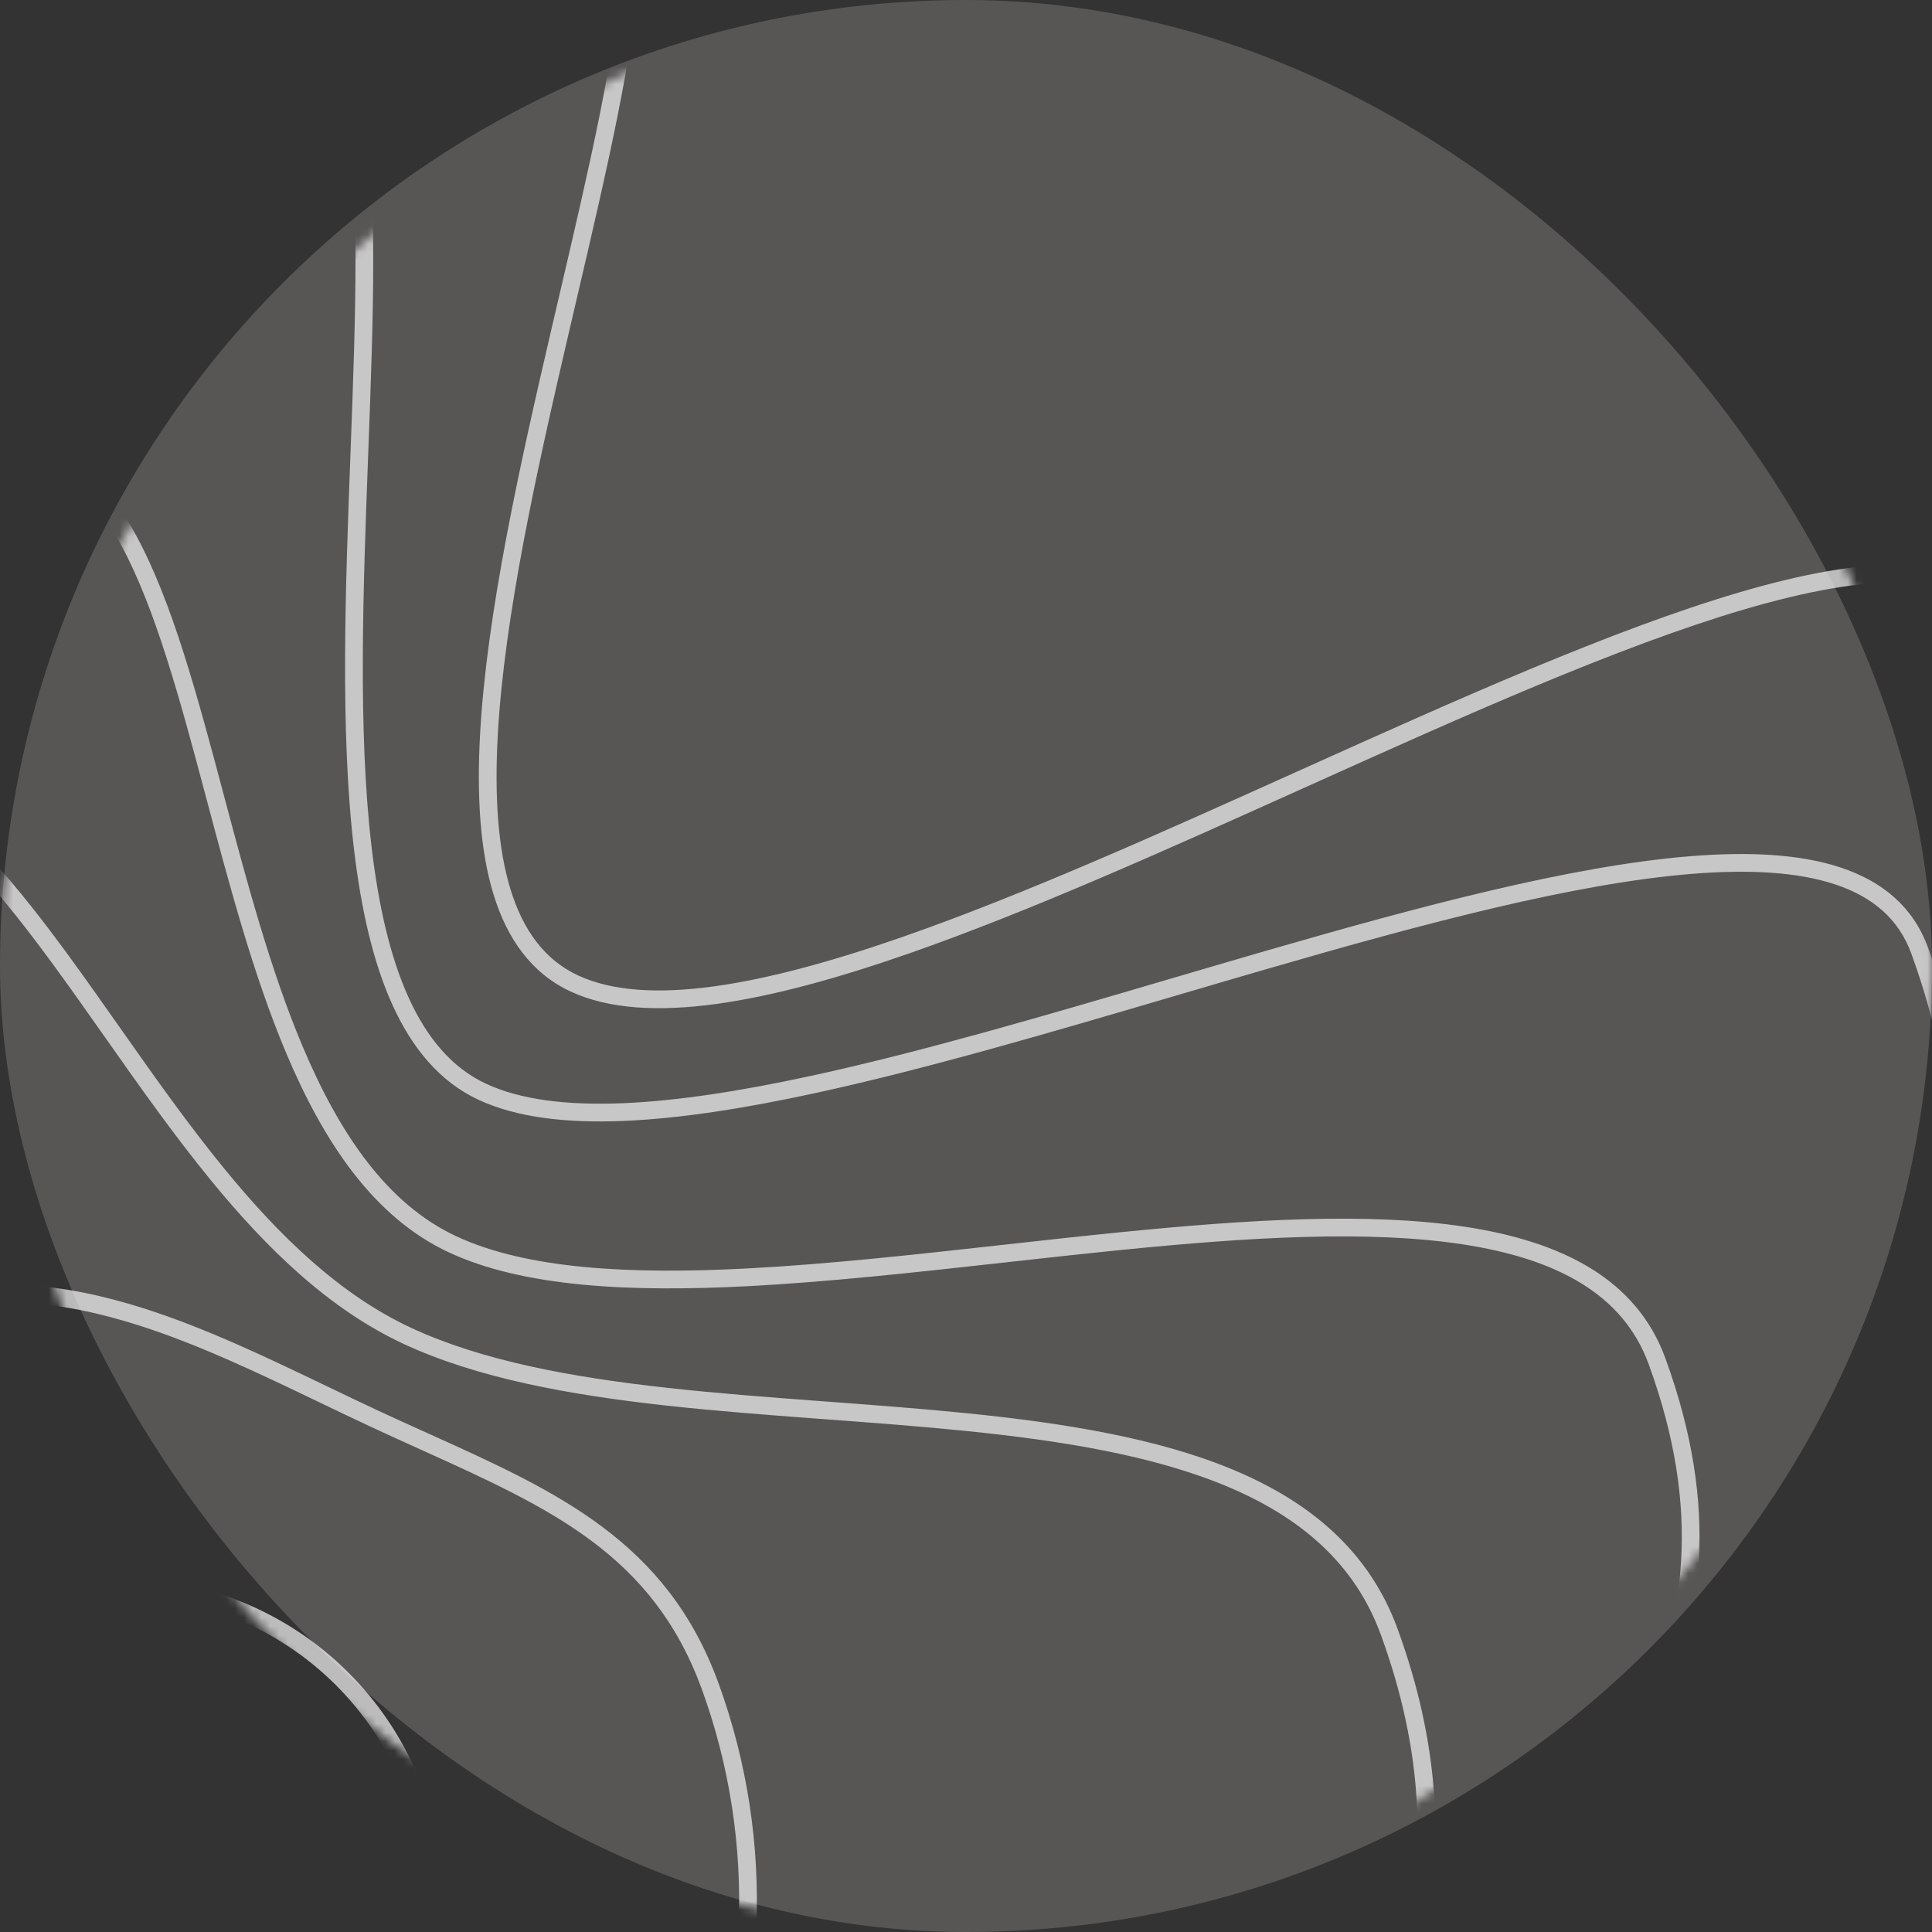
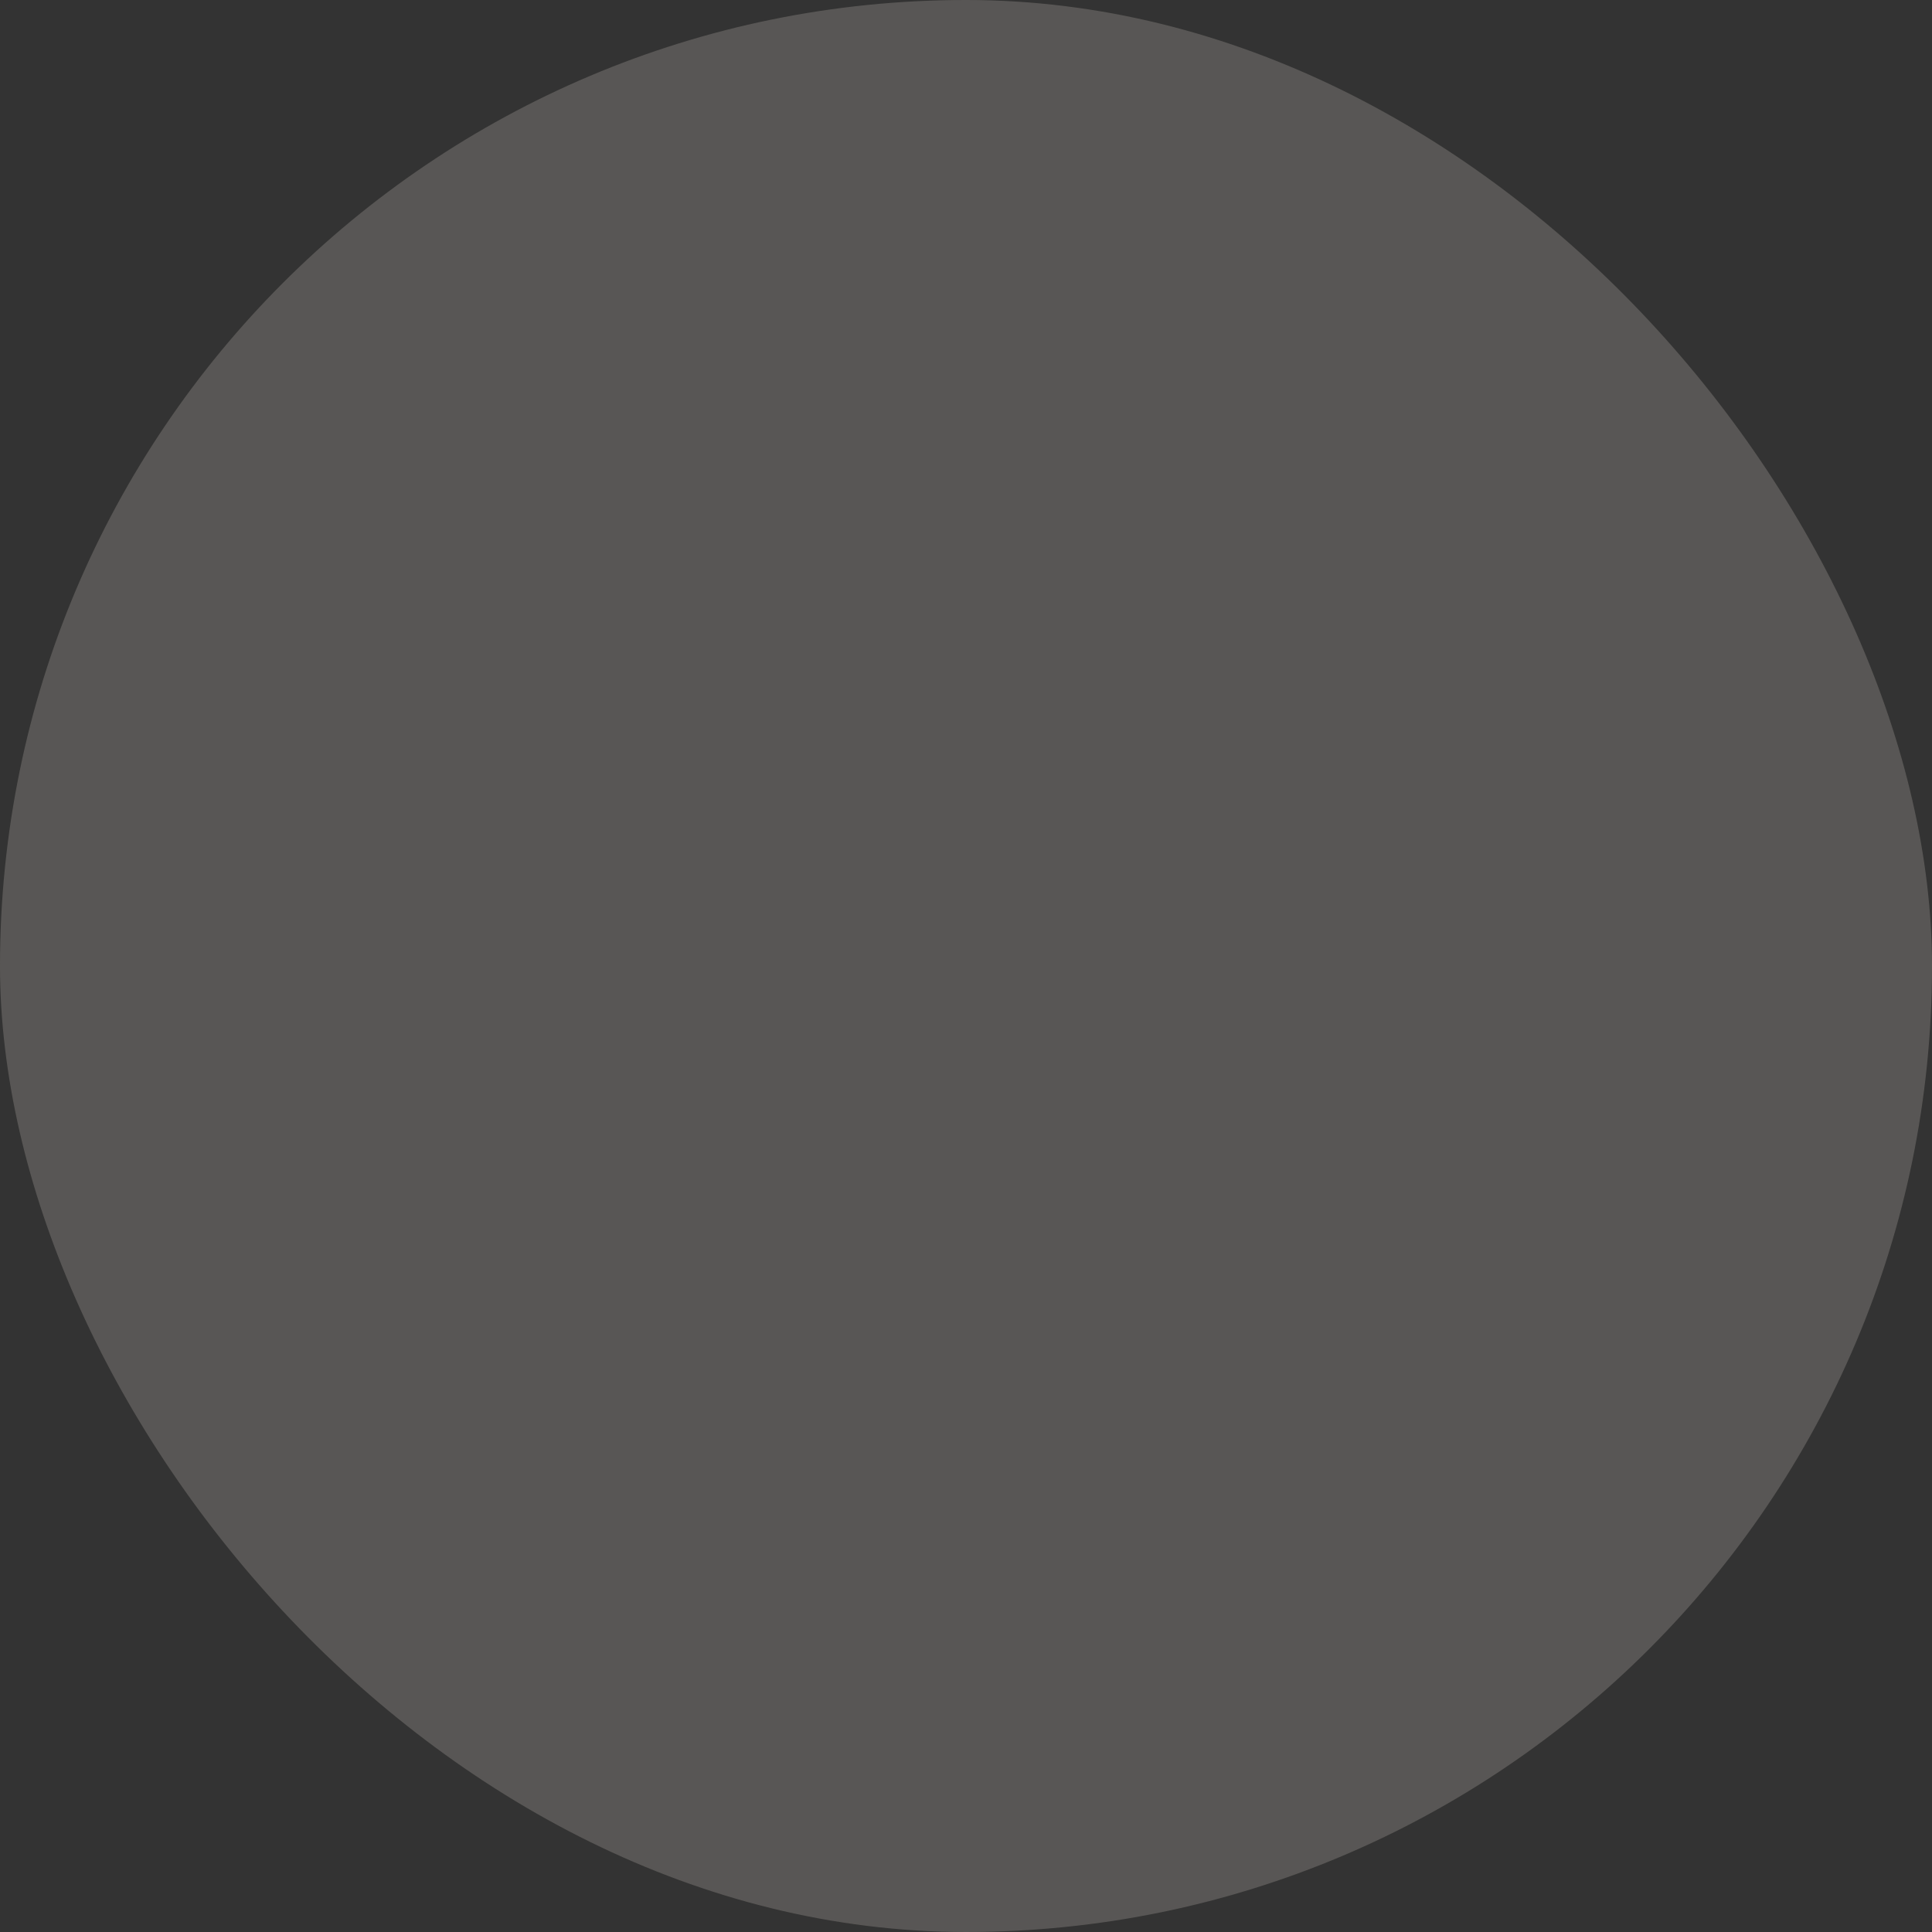
<svg xmlns="http://www.w3.org/2000/svg" width="218" height="218" viewBox="0 0 218 218" fill="none">
  <rect x="0" y="0" width="218" height="218" fill="#333333" stroke="none" />
  <g opacity="0.25">
    <rect width="217.999" height="217.999" rx="109" fill="#C9C1BA" />
  </g>
  <g style="mix-blend-mode:soft-light" opacity="0.67">
    <mask id="mask0_4856:780" style="mask-type:alpha" maskUnits="userSpaceOnUse" x="0" y="0" width="218" height="218">
-       <rect width="217.999" height="217.999" rx="109" transform="matrix(1 0 0 -1 0 218)" fill="#F45B2F" />
-     </mask>
+       </mask>
    <g mask="url(#mask0_4856:780)">
-       <path fill-rule="evenodd" clip-rule="evenodd" d="M228.639 72.219C239.565 102.239 228.362 125.357 215.256 152.4L215.255 152.401L215.255 152.402L215.254 152.404C213.382 156.267 211.471 160.21 209.58 164.264C205.012 174.06 199.341 183.195 192.726 191.522C187.99 200.359 182.327 208.592 175.867 216.1C172.178 222.497 168.287 229.321 164.684 237.047C157.187 253.124 146.717 267.422 133.987 279.286C118.132 308.748 91.963 331.465 60.353 342.97L59.669 341.09C88.976 330.423 113.537 309.976 129.351 283.414C117.084 293.848 102.955 302.132 87.531 307.746L86.847 305.866C103.893 299.662 119.334 290.148 132.382 278.047C133.543 275.876 134.648 273.669 135.694 271.426C138.425 265.569 141.226 260.069 143.902 254.816L143.904 254.811C144.962 252.735 146 250.698 147.006 248.691C148.866 244.984 150.62 241.38 152.201 237.823C142.079 245.124 130.918 251.067 118.982 255.411L118.298 253.532C131.144 248.856 143.079 242.301 153.765 234.176C154.597 232.154 155.366 230.141 156.058 228.127C156.681 226.313 157.242 224.498 157.732 222.673C149.801 227.592 141.33 231.722 132.427 234.962L131.743 233.083C141.173 229.651 150.111 225.206 158.424 219.871C160.867 209.043 160.653 197.763 155.824 184.495C152.869 176.376 146.699 171.179 138.453 167.72C130.179 164.249 119.893 162.564 108.865 161.451C103.754 160.935 98.505 160.544 93.24 160.152L93.236 160.152L93.233 160.152L92.016 160.061C86.347 159.638 80.671 159.202 75.172 158.598C64.192 157.39 53.821 155.5 45.509 151.625C37.152 147.728 30.151 140.936 23.845 133.238C19.608 128.067 15.633 122.419 11.765 116.921C9.889 114.255 8.037 111.624 6.193 109.1C0.503 101.313 -5.136 94.517 -11.392 90.413C-17.581 86.352 -24.365 84.928 -32.49 87.885L-33.175 86.006C-24.387 82.808 -16.947 84.376 -10.294 88.741C-3.708 93.062 2.113 100.127 7.808 107.92C9.697 110.506 11.571 113.169 13.458 115.852L13.459 115.852C17.302 121.314 21.2 126.854 25.392 131.971C31.627 139.581 38.399 146.102 46.355 149.812C54.356 153.543 64.455 155.407 75.391 156.61C80.85 157.21 86.493 157.643 92.165 158.066L93.386 158.157C98.648 158.549 103.925 158.942 109.066 159.461C120.128 160.577 130.664 162.284 139.227 165.876C147.819 169.48 154.503 175.018 157.704 183.811C162.384 196.671 162.85 207.759 160.795 218.315C168.598 213.072 175.824 207.032 182.355 200.301C183.222 198.582 184.035 196.874 184.782 195.164C190.133 182.911 192.091 170.579 186.036 153.944C183.147 146.006 175.624 142.012 164.984 140.398C154.352 138.784 140.922 139.603 126.738 141.019C122.369 141.455 117.928 141.948 113.483 142.441L113.481 142.441L113.478 142.442L113.476 142.442C103.548 143.544 93.599 144.648 84.387 145.127C71.072 145.82 59.045 145.229 50.644 141.311C42.143 137.347 36.508 128.843 32.276 118.787C28.591 110.031 25.902 99.927 23.339 90.296C22.954 88.852 22.573 87.418 22.191 86.001C19.244 75.06 16.305 65.186 12.058 58.798C9.948 55.624 7.569 53.4 4.789 52.303C2.03 51.215 -1.26 51.186 -5.313 52.661L-5.997 50.782C-1.592 49.178 2.213 49.137 5.523 50.443C8.814 51.741 11.48 54.316 13.723 57.691C18.185 64.401 21.195 74.614 24.122 85.481C24.506 86.904 24.888 88.34 25.272 89.782L25.275 89.794C27.843 99.44 30.492 109.394 34.119 118.011C38.295 127.933 43.678 135.856 51.49 139.499C59.401 143.188 70.98 143.822 84.283 143.13C93.435 142.654 103.284 141.56 113.181 140.462L113.183 140.462L113.183 140.462L113.183 140.462L113.184 140.462L113.184 140.462L113.184 140.462C117.646 139.966 122.118 139.47 126.539 139.029C140.716 137.614 154.376 136.765 165.284 138.42C176.183 140.074 184.649 144.285 187.915 153.26C194.087 170.218 192.191 182.968 186.839 195.448C188.281 193.807 189.685 192.13 191.048 190.419C192.196 188.271 193.288 186.087 194.322 183.868C198.149 175.661 202.18 168.845 205.862 162.732C206.153 162.249 206.442 161.77 206.728 161.296L206.728 161.296L206.729 161.296C210.072 155.755 213.063 150.797 215.331 145.813C217.783 140.424 219.37 135.04 219.603 128.943C219.835 122.842 218.714 115.969 215.669 107.605C214.254 103.717 211.344 101.221 207.125 99.808C202.865 98.38 197.304 98.073 190.742 98.617C177.623 99.703 160.885 104.147 143.406 109.206C139.834 110.24 136.231 111.3 132.625 112.36C118.63 116.476 104.576 120.61 92 123.338C84.087 125.056 76.719 126.226 70.284 126.484C63.865 126.741 58.278 126.094 53.99 124.095C49.63 122.062 46.511 118.288 44.293 113.41C42.079 108.539 40.732 102.502 39.942 95.812C38.367 82.486 38.976 66.317 39.55 51.095L39.556 50.928C40.134 35.588 40.662 21.281 38.965 11.57C38.114 6.695 36.733 3.198 34.71 1.272C33.722 0.332 32.571 -0.244 31.201 -0.427C29.815 -0.613 28.148 -0.405 26.139 0.327L25.454 -1.553C27.673 -2.36 29.674 -2.65 31.467 -2.41C33.275 -2.167 34.811 -1.393 36.089 -0.176C38.599 2.213 40.068 6.26 40.935 11.226C42.677 21.195 42.129 35.754 41.555 50.999L41.554 51.004L41.552 51.063C40.976 66.362 40.371 82.407 41.928 95.578C42.707 102.169 44.02 107.977 46.114 112.582C48.204 117.18 51.039 120.512 54.835 122.282C58.703 124.086 63.918 124.737 70.204 124.485C76.474 124.234 83.716 123.089 91.576 121.384C104.074 118.672 118.035 114.566 132.021 110.453L132.022 110.453C135.638 109.39 139.255 108.326 142.85 107.285C160.303 102.233 177.228 97.729 190.577 96.624C197.25 96.071 203.125 96.358 207.761 97.911C212.438 99.479 215.886 102.352 217.549 106.921C220.66 115.47 221.846 122.604 221.601 129.019C221.506 131.498 221.199 133.861 220.711 136.148C229.97 115.459 235.316 96.412 226.759 72.903C225.36 69.059 222.496 66.925 218.31 66.105C214.055 65.27 208.478 65.812 201.873 67.403C188.679 70.58 171.846 77.822 154.273 85.695C151.868 86.773 149.448 87.863 147.024 88.955C131.781 95.82 116.321 102.783 102.611 107.57C94.663 110.344 87.259 112.404 80.792 113.286C74.345 114.165 68.706 113.892 64.373 111.871C59.965 109.816 57.225 105.936 55.688 100.929C54.158 95.942 53.794 89.761 54.166 82.92C54.91 69.237 58.624 52.599 62.273 36.924C62.551 35.731 62.828 34.544 63.104 33.364L63.118 33.303C66.474 18.94 69.569 5.688 70.107 -3.569C70.251 -6.065 70.207 -8.233 69.942 -10.03C69.677 -11.835 69.198 -13.198 68.528 -14.143C67.879 -15.056 67.03 -15.612 65.893 -15.803C64.718 -16 63.164 -15.816 61.14 -15.079L60.456 -16.959C62.659 -17.761 64.582 -18.051 66.224 -17.775C67.904 -17.493 69.214 -16.631 70.159 -15.3C71.081 -14.001 71.631 -12.293 71.921 -10.322C72.213 -8.342 72.253 -6.027 72.103 -3.453C71.555 5.986 68.419 19.408 65.082 33.69L65.082 33.69C64.908 34.433 64.734 35.179 64.56 35.926C64.447 36.409 64.334 36.893 64.221 37.378C60.564 53.087 56.896 69.552 56.163 83.028C55.796 89.767 56.169 95.68 57.6 100.342C59.025 104.985 61.47 108.311 65.218 110.059C69.041 111.841 74.225 112.163 80.522 111.304C86.799 110.448 94.06 108.436 101.952 105.681C115.572 100.926 130.939 94.005 146.19 87.137L146.19 87.137L146.191 87.136C148.618 86.043 151.042 84.952 153.456 83.87C170.992 76.013 187.998 68.687 201.405 65.458C208.101 63.845 214.015 63.224 218.695 64.142C223.445 65.073 226.96 67.606 228.639 72.219ZM207.714 163.535C204.885 169.587 201.628 175.382 197.982 180.886C201.195 174.445 204.493 168.881 207.575 163.764L207.714 163.535ZM185.418 199.987C184.496 201.416 183.547 202.826 182.574 204.216C183.063 203.299 183.54 202.386 184.003 201.474C184.478 200.982 184.95 200.487 185.418 199.987ZM179.224 206.184C177.812 208.729 176.315 211.324 174.767 214.006L174.767 214.006L174.686 214.146L174.229 214.937C168.958 221.047 163.151 226.667 156.882 231.732C157.254 230.748 157.611 229.763 157.949 228.777C158.823 226.235 159.578 223.686 160.19 221.112C166.974 216.701 173.342 211.704 179.224 206.184ZM162.871 236.202C165.123 231.373 167.485 226.895 169.833 222.668C165.331 227.257 160.511 231.525 155.406 235.439C153.467 240.092 151.209 244.773 148.794 249.588C147.777 251.615 146.733 253.664 145.673 255.747L145.672 255.747L145.671 255.751L145.669 255.754C142.998 260.997 140.222 266.448 137.506 272.272C137.275 272.767 137.041 273.261 136.804 273.754C147.47 262.914 156.322 250.247 162.871 236.202ZM78.676 244.837C86.725 227.576 87.587 207.823 81.073 189.925C75.236 173.889 62.846 168.301 48.395 161.783C46.511 160.933 44.591 160.067 42.647 159.161C40.766 158.284 38.862 157.37 36.941 156.447C30.232 153.225 23.302 149.896 16.337 147.668C7.346 144.791 -1.859 143.687 -10.972 147.004L-10.288 148.883C-1.753 145.777 6.958 146.766 15.727 149.572C22.547 151.755 29.307 155.001 35.995 158.212L35.995 158.212L35.996 158.212C37.937 159.145 39.873 160.074 41.802 160.973C43.774 161.893 45.705 162.766 47.586 163.617C62.091 170.178 73.662 175.411 79.194 190.609C85.526 208.009 84.688 227.211 76.863 243.992C69.038 260.773 54.867 273.759 37.468 280.091L38.152 281.971C56.049 275.457 70.626 262.099 78.676 244.837ZM47.801 202.035C51.103 211.109 50.666 221.123 46.586 229.874C42.505 238.625 35.115 245.397 26.041 248.699L25.357 246.82C33.932 243.699 40.916 237.299 44.773 229.029C48.63 220.758 49.043 211.295 45.922 202.72C42.8 194.144 36.401 187.16 28.131 183.304C19.86 179.447 10.396 179.034 1.821 182.155L1.137 180.276C10.211 176.973 20.225 177.411 28.976 181.491C37.727 185.572 44.498 192.962 47.801 202.035Z" fill="white" />
-     </g>
+       </g>
  </g>
</svg>